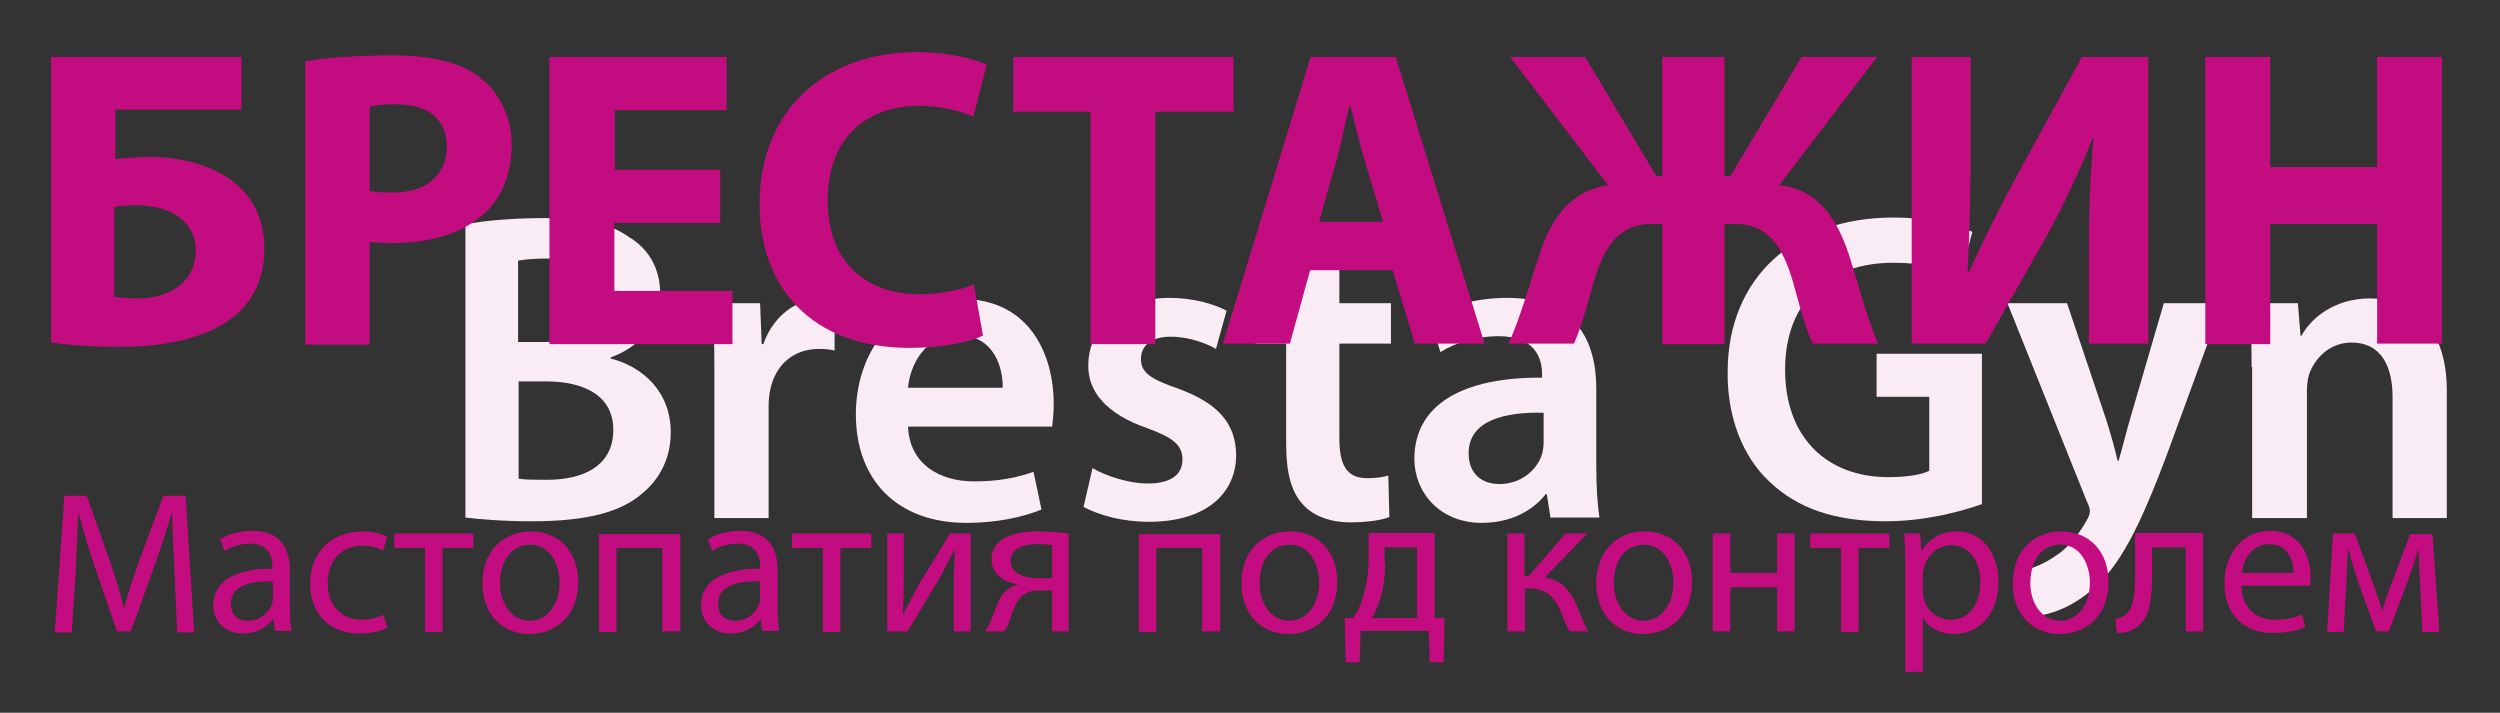
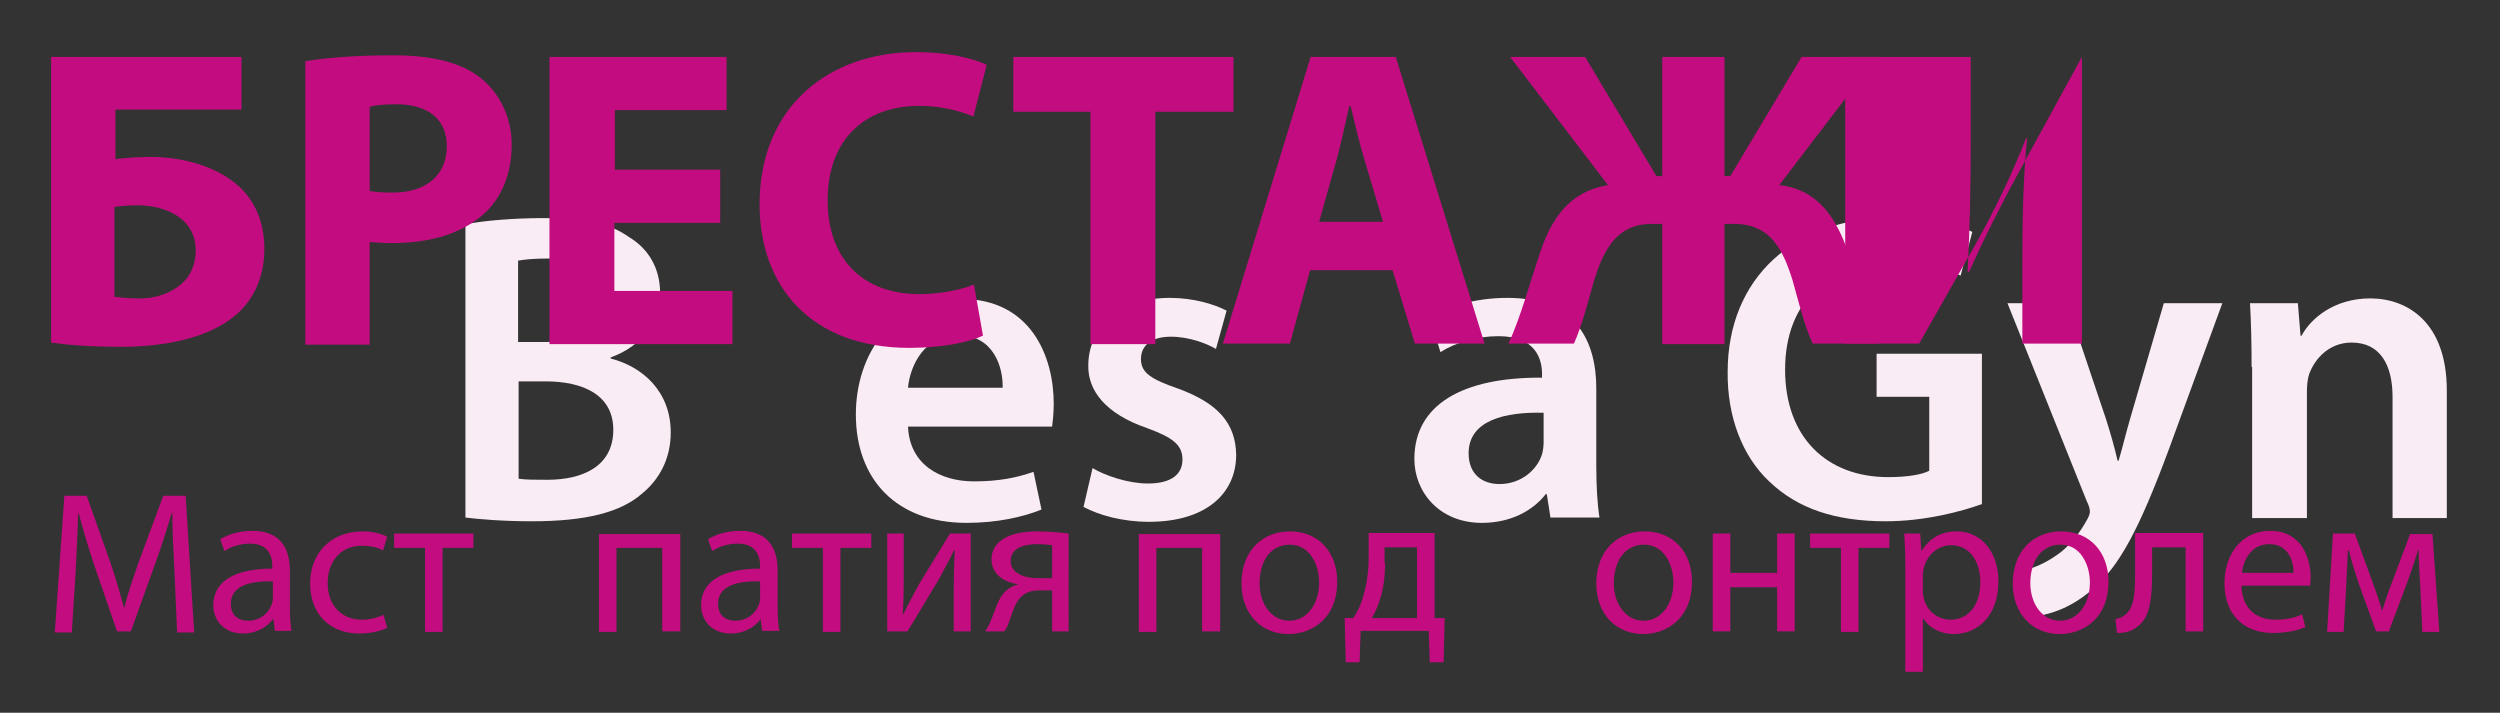
<svg xmlns="http://www.w3.org/2000/svg" version="1.1" id="Слой_1" x="0px" y="0px" viewBox="0 0 470 134" style="enable-background:new 0 0 470 134;" xml:space="preserve">
  <rect x="0" y="0" width="470" height="134" fill="#333333" stroke="none" />
  <style type="text/css">
	.st0{fill:#F9ECF4;}
	.st1{fill:#C30C7F;}
</style>
  <g>
    <path class="st0" d="M87.4,42.2c3.2-0.7,9.1-1.2,14.9-1.2c7.6,0,12.2,0.9,16,3.6c3.5,2.1,5.8,5.7,5.8,10.5c0,5.1-3.2,9.9-9.3,12.1   v0.2c5.9,1.5,11.3,6.1,11.3,13.9c0,5-2.2,8.9-5.4,11.5c-4,3.5-10.5,5.2-20.7,5.2c-5.6,0-10-0.4-12.5-0.7V42.2z M97.5,64.3h5.2   c7.1,0,11-3.3,11-8.1c0-5.2-4-7.6-10.5-7.6c-3,0-4.7,0.2-5.8,0.4V64.3z M97.5,90c1.3,0.2,3.1,0.2,5.4,0.2c6.6,0,12.4-2.5,12.4-9.4   c0-6.5-5.6-9.1-12.7-9.1h-5.1V90z" />
-     <path class="st0" d="M134.3,70c0-5.5-0.1-9.4-0.3-13h8.9l0.3,7.7h0.3c2-5.7,6.7-8.6,11-8.6c1,0,1.6,0.1,2.4,0.2v9.6   c-0.8-0.2-1.7-0.3-3-0.3c-4.9,0-8.2,3.2-9.1,7.7c-0.2,0.9-0.3,2-0.3,3.2v20.9h-10.2V70z" />
    <path class="st0" d="M170.7,80c0.2,7.3,6,10.5,12.4,10.5c4.7,0,8.1-0.7,11.2-1.8l1.5,7.1c-3.5,1.4-8.3,2.5-14.1,2.5   c-13.1,0-20.8-8.1-20.8-20.4c0-11.2,6.8-21.7,19.8-21.7c13.1,0,17.4,10.8,17.4,19.7c0,1.9-0.2,3.4-0.3,4.3H170.7z M188.5,72.9   c0.1-3.7-1.6-9.9-8.4-9.9c-6.3,0-9,5.7-9.4,9.9H188.5z" />
    <path class="st0" d="M205.4,88c2.3,1.4,6.7,2.9,10.4,2.9c4.5,0,6.5-1.8,6.5-4.5c0-2.7-1.7-4.1-6.6-5.9c-7.9-2.7-11.2-7.1-11.1-11.8   c0-7.1,5.9-12.7,15.3-12.7c4.5,0,8.4,1.2,10.7,2.4l-2,7.2c-1.7-1-5-2.3-8.5-2.3c-3.7,0-5.6,1.7-5.6,4.2c0,2.6,1.9,3.8,7.1,5.6   c7.3,2.7,10.7,6.4,10.8,12.4c0,7.3-5.7,12.6-16.4,12.6c-4.9,0-9.3-1.2-12.3-2.8L205.4,88z" />
-     <path class="st0" d="M251.8,45.4V57h9.7v7.6h-9.7v17.8c0,4.9,1.3,7.5,5.2,7.5c1.7,0,3.1-0.2,4-0.5l0.2,7.8c-1.5,0.6-4.1,1-7.4,1   c-3.7,0-6.9-1.2-8.8-3.3c-2.2-2.3-3.2-6-3.2-11.3v-19H236V57h5.8v-9.1L251.8,45.4z" />
    <path class="st0" d="M291.5,97.4l-0.7-4.5h-0.2c-2.5,3.2-6.7,5.4-12,5.4c-8.1,0-12.7-5.9-12.7-12c0-10.2,9-15.4,24-15.3v-0.7   c0-2.7-1.1-7.1-8.2-7.1c-4,0-8.1,1.2-10.9,3l-2-6.6c3-1.8,8.2-3.6,14.6-3.6c12.9,0,16.7,8.2,16.7,17v14.6c0,3.7,0.2,7.2,0.6,9.7   H291.5z M290.2,77.6c-7.2-0.2-14.1,1.4-14.1,7.6c0,4,2.6,5.8,5.8,5.8c4.1,0,7.1-2.7,8-5.6c0.2-0.7,0.3-1.6,0.3-2.2V77.6z" />
    <path class="st0" d="M372.5,94.8c-3.6,1.3-10.5,3.2-18,3.2c-9.5,0-16.6-2.4-21.9-7.5c-5-4.7-7.9-12.1-7.8-20.6   c0-17.7,12.6-29,31.1-29c6.9,0,12.3,1.4,14.9,2.7l-2.2,8.2c-3.1-1.3-6.8-2.4-12.7-2.4c-12,0-20.3,7.1-20.3,20.1   c0,12.7,7.8,20.2,19.4,20.2c3.7,0,6.4-0.5,7.7-1.2V74.6h-9.9v-8.1h19.8V94.8z" />
    <path class="st0" d="M388.6,57l7.3,21.7c0.8,2.5,1.7,5.6,2.2,7.9h0.2c0.7-2.3,1.4-5.3,2.2-8l6.3-21.6h11l-10.1,27.6   c-5.6,15.1-9.3,21.8-14.1,26c-4,3.6-8.1,4.9-10.7,5.2l-2.3-8.6c1.7-0.4,3.9-1.3,6-2.8c1.9-1.2,4.1-3.7,5.6-6.4   c0.4-0.7,0.7-1.3,0.7-1.8c0-0.4-0.1-1-0.6-2L377.4,57H388.6z" />
    <path class="st0" d="M423.3,69c0-4.6-0.1-8.5-0.3-12h9l0.5,6.1h0.2c1.7-3.2,6.1-7,12.9-7c7.1,0,14.4,4.6,14.4,17.3v24h-10.2V74.6   c0-5.8-2.2-10.2-7.7-10.2c-4.1,0-6.9,2.9-8,6c-0.3,0.9-0.4,2.2-0.4,3.3v23.7h-10.3V69z" />
  </g>
  <g>
    <path class="st1" d="M32.8,107.5c-0.2-3.6-0.4-7.9-0.4-11.1h-0.1c-0.9,3-1.9,6.2-3.2,9.8l-4.5,12.5H22l-4.2-12.2   c-1.2-3.6-2.2-6.9-3-10h-0.1c-0.1,3.2-0.3,7.5-0.5,11.4l-0.7,11h-3.2l1.8-25.7h4.2l4.4,12.4c1.1,3.2,1.9,6,2.6,8.6h0.1   c0.6-2.6,1.6-5.4,2.7-8.6l4.6-12.4h4.2l1.6,25.7h-3.2L32.8,107.5z" />
    <path class="st1" d="M51.7,118.7l-0.3-2.3h-0.1c-1,1.4-3,2.7-5.6,2.7c-3.7,0-5.6-2.6-5.6-5.3c0-4.5,4-6.9,11.1-6.9v-0.4   c0-1.5-0.4-4.3-4.2-4.3c-1.7,0-3.5,0.5-4.8,1.4l-0.8-2.2c1.5-1,3.7-1.6,6.1-1.6c5.6,0,7,3.8,7,7.5v6.9c0,1.6,0.1,3.2,0.3,4.4H51.7z    M51.2,109.3c-3.7-0.1-7.8,0.6-7.8,4.2c0,2.2,1.4,3.2,3.2,3.2c2.4,0,3.9-1.5,4.5-3.1c0.1-0.3,0.2-0.7,0.2-1.1V109.3z" />
    <path class="st1" d="M72.8,118c-0.9,0.5-2.8,1.1-5.3,1.1c-5.6,0-9.2-3.8-9.2-9.4c0-5.7,3.9-9.8,9.9-9.8c2,0,3.7,0.5,4.6,1l-0.8,2.6   c-0.8-0.5-2.1-0.9-3.9-0.9c-4.2,0-6.5,3.1-6.5,7c0,4.3,2.7,6.9,6.4,6.9c1.9,0,3.2-0.5,4.1-0.9L72.8,118z" />
    <path class="st1" d="M89,100.3v2.7h-5.8v15.8h-3.3V103h-5.8v-2.7H89z" />
-     <path class="st1" d="M108.7,109.4c0,6.8-4.7,9.8-9.2,9.8c-5,0-8.8-3.7-8.8-9.5c0-6.2,4-9.8,9.1-9.8   C105.1,99.9,108.7,103.7,108.7,109.4z M94,109.6c0,4,2.3,7.1,5.6,7.1c3.2,0,5.6-3,5.6-7.2c0-3.1-1.6-7.1-5.5-7.1   C95.8,102.4,94,106,94,109.6z" />
    <path class="st1" d="M127.9,100.3v18.4h-3.4V103h-8.6v15.8h-3.3v-18.4H127.9z" />
    <path class="st1" d="M143.3,118.7l-0.3-2.3H143c-1,1.4-3,2.7-5.6,2.7c-3.7,0-5.6-2.6-5.6-5.3c0-4.5,4-6.9,11.1-6.9v-0.4   c0-1.5-0.4-4.3-4.2-4.3c-1.7,0-3.5,0.5-4.8,1.4l-0.8-2.2c1.5-1,3.7-1.6,6.1-1.6c5.6,0,7,3.8,7,7.5v6.9c0,1.6,0.1,3.2,0.3,4.4H143.3   z M142.8,109.3c-3.7-0.1-7.8,0.6-7.8,4.2c0,2.2,1.4,3.2,3.2,3.2c2.4,0,3.9-1.5,4.5-3.1c0.1-0.3,0.2-0.7,0.2-1.1V109.3z" />
    <path class="st1" d="M163.8,100.3v2.7H158v15.8h-3.3V103h-5.8v-2.7H163.8z" />
    <path class="st1" d="M169.9,100.3v7.8c0,2.9,0,4.8-0.2,7.4l0.1,0c1.1-2.2,1.8-3.5,3-5.7l5.8-9.5h3.9v18.4h-3.2v-7.8   c0-3,0.1-4.6,0.2-7.5h-0.1c-1.2,2.4-2,3.8-3,5.7c-1.8,2.9-3.8,6.4-5.8,9.6h-3.8v-18.4H169.9z" />
    <path class="st1" d="M201.1,118.7h-3.3V111h-2.5c-1.4,0-2.4,0.4-3.1,1c-1.4,1.1-1.9,3.4-2.6,5.2c-0.2,0.6-0.5,1.1-0.8,1.5h-3.6   c0.4-0.6,0.8-1.3,1.1-2.1c0.8-1.8,1.3-4.2,2.9-5.6c0.6-0.5,1.3-0.9,2.1-1.1v-0.1c-2.4-0.3-4.9-1.8-4.9-4.6c0-1.9,1-3.2,2.4-4   c1.5-0.9,3.8-1.3,6.2-1.3c2.2,0,4.3,0.2,5.9,0.4V118.7z M197.8,102.5c-0.8-0.1-1.6-0.2-2.8-0.2c-2.3,0-5,0.6-5,3.2   c0,2.4,2.9,3.2,4.9,3.2c1.4,0,2.1,0,2.9,0V102.5z" />
    <path class="st1" d="M229.4,100.3v18.4h-3.4V103h-8.6v15.8h-3.3v-18.4H229.4z" />
    <path class="st1" d="M251.4,109.4c0,6.8-4.7,9.8-9.2,9.8c-5,0-8.8-3.7-8.8-9.5c0-6.2,4-9.8,9.1-9.8   C247.8,99.9,251.4,103.7,251.4,109.4z M236.8,109.6c0,4,2.3,7.1,5.6,7.1c3.2,0,5.6-3,5.6-7.2c0-3.1-1.6-7.1-5.5-7.1   C238.5,102.4,236.8,106,236.8,109.6z" />
    <path class="st1" d="M269.7,100.3v15.9l1.9,0l-0.2,8.3h-2.6l-0.2-5.9h-12.8l-0.2,5.9h-2.6l-0.2-8.3l1.6,0c0.8-1.2,1.4-2.4,1.8-3.8   c0.7-2.3,1.1-4.8,1.1-7.4v-4.8H269.7z M260.4,105.9c0,2.4-0.3,4.8-1,6.9c-0.4,1.3-0.9,2.4-1.5,3.4h8.5v-13.3h-6.1V105.9z" />
-     <path class="st1" d="M286.6,100.3v8h0.8l6.9-8h4.1l-8,8.3c3,0.3,4.8,2.3,6.2,5.6c0.5,1.2,1.1,3,2,4.5h-3.5   c-0.5-0.8-1.1-2.2-1.7-3.8c-1.3-3-3-4.3-6.1-4.3h-0.6v8.1h-3.3v-18.4H286.6z" />
    <path class="st1" d="M318.1,109.4c0,6.8-4.7,9.8-9.2,9.8c-5,0-8.8-3.7-8.8-9.5c0-6.2,4-9.8,9.1-9.8   C314.5,99.9,318.1,103.7,318.1,109.4z M303.4,109.6c0,4,2.3,7.1,5.6,7.1c3.2,0,5.6-3,5.6-7.2c0-3.1-1.6-7.1-5.5-7.1   C305.1,102.4,303.4,106,303.4,109.6z" />
    <path class="st1" d="M325.3,100.3v7.4h8.8v-7.4h3.3v18.4h-3.3v-8.3h-8.8v8.3H322v-18.4H325.3z" />
    <path class="st1" d="M355.2,100.3v2.7h-5.8v15.8h-3.3V103h-5.8v-2.7H355.2z" />
    <path class="st1" d="M358.2,106.3c0-2.4-0.1-4.3-0.2-6h3l0.2,3.2h0.1c1.4-2.2,3.5-3.6,6.6-3.6c4.5,0,7.8,3.8,7.8,9.4   c0,6.6-4,9.9-8.4,9.9c-2.4,0-4.6-1.1-5.7-2.9h-0.1v10h-3.3V106.3z M361.5,111.2c0,0.5,0.1,1,0.2,1.4c0.6,2.3,2.6,3.9,5,3.9   c3.5,0,5.6-2.9,5.6-7.1c0-3.7-1.9-6.9-5.5-6.9c-2.3,0-4.4,1.6-5.1,4.2c-0.1,0.4-0.2,0.9-0.2,1.4V111.2z" />
    <path class="st1" d="M396.4,109.4c0,6.8-4.7,9.8-9.2,9.8c-5,0-8.8-3.7-8.8-9.5c0-6.2,4-9.8,9.1-9.8   C392.8,99.9,396.4,103.7,396.4,109.4z M381.7,109.6c0,4,2.3,7.1,5.6,7.1c3.2,0,5.6-3,5.6-7.2c0-3.1-1.6-7.1-5.5-7.1   C383.4,102.4,381.7,106,381.7,109.6z" />
    <path class="st1" d="M414.2,100.3v18.4h-3.3v-15.8h-6.3v4.8c0,5.2-0.5,8.6-2.9,10.2c-0.9,0.7-1.9,1.1-3.7,1.1l-0.3-2.6   c0.6-0.1,1.4-0.4,1.8-0.8c1.7-1.3,1.9-3.8,1.9-8v-7.4H414.2z" />
    <path class="st1" d="M421.4,110.1c0.1,4.5,3,6.4,6.3,6.4c2.4,0,3.8-0.4,5.1-1l0.6,2.4c-1.2,0.5-3.2,1.1-6.1,1.1   c-5.7,0-9.1-3.7-9.1-9.3c0-5.6,3.3-9.9,8.6-9.9c6,0,7.6,5.3,7.6,8.7c0,0.7-0.1,1.2-0.1,1.6H421.4z M431.2,107.7   c0-2.1-0.9-5.4-4.6-5.4c-3.4,0-4.9,3.1-5.1,5.4H431.2z" />
    <path class="st1" d="M438.6,100.3h4.1l3.4,9.3c0.5,1.4,1.3,3.6,1.7,5.1h0.1c0.4-1.4,1.4-4.3,2.2-6.3l3-8h4.2l1.3,18.4h-3.2   l-0.4-8.8c-0.1-2-0.3-4.3-0.3-6.6h-0.1c-0.5,1.7-1,3.2-2,6l-3.5,9.3h-2.4l-3.3-9.1c-0.6-1.8-1.4-4.4-1.8-6.1h-0.2   c-0.1,2.2-0.2,4.6-0.3,6.6l-0.5,8.7h-3.1L438.6,100.3z" />
  </g>
  <g>
    <path class="st1" d="M45.4,10.7v9.9H21.7v9.3c1.8-0.2,4.4-0.4,6.6-0.4c5.4,0,11.1,1.4,15.2,4.4c3.8,2.7,6.2,7,6.2,12.9   c0,5.3-2,9.4-5.1,12.2c-5.2,4.6-13.7,6.2-21.9,6.2c-6,0-10.4-0.4-13.1-0.8V10.7H45.4z M21.6,55.8c1.4,0.2,3,0.3,4.7,0.3   c3,0,5.9-1,7.9-2.8c1.6-1.4,2.6-3.6,2.6-6.2c0-2.7-1.1-4.7-2.9-6.1c-2.2-1.7-5.2-2.4-8.1-2.4c-1.4,0-2.8,0.1-4.3,0.3V55.8z" />
    <path class="st1" d="M57.4,11.5c3.8-0.6,9-1.1,16.5-1.1c7.5,0,12.9,1.4,16.5,4.3c3.4,2.7,5.8,7.2,5.8,12.5c0,5.3-1.8,9.8-5,12.8   c-4.2,3.9-10.3,5.7-17.5,5.7c-1.6,0-3-0.1-4.2-0.2v19.3H57.4V11.5z M69.5,35.9c1,0.2,2.3,0.3,4.1,0.3C80,36.3,84,33,84,27.5   c0-5-3.4-7.9-9.5-7.9c-2.5,0-4.2,0.2-5,0.5V35.9z" />
    <path class="st1" d="M135.3,41.9h-19.8v12.8h22.2v10h-34.4V10.7h33.3v10h-21v11.2h19.8V41.9z" />
    <path class="st1" d="M184.8,63.1c-2.2,1.1-7.3,2.3-13.8,2.3c-18.6,0-28.2-11.6-28.2-27c0-18.4,13.1-28.6,29.4-28.6   c6.3,0,11.1,1.3,13.3,2.4l-2.5,9.7c-2.5-1-5.9-2-10.2-2c-9.7,0-17.2,5.8-17.2,17.8c0,10.8,6.4,17.6,17.3,17.6   c3.7,0,7.8-0.8,10.2-1.8L184.8,63.1z" />
    <path class="st1" d="M205,21h-14.5V10.7h41.4V21h-14.7v43.7H205V21z" />
    <path class="st1" d="M246.3,50.8l-3.8,13.8h-12.6l16.5-53.9h16l16.7,53.9h-13.1l-4.2-13.8H246.3z M260,41.7l-3.4-11.4   c-1-3.2-1.9-7.2-2.7-10.4h-0.2c-0.8,3.2-1.6,7.3-2.5,10.4l-3.2,11.4H260z" />
    <path class="st1" d="M298,10.7l13.4,22.4h1.1V10.7h11.7v22.4h1.1l13.4-22.4h14.2l-18.4,24.1c7.3,0.8,10.8,6.2,13.1,13.1   c1.8,5.6,3.2,11.4,5.5,16.7h-12.3c-1.7-3.6-2.7-8.1-3.8-11.9c-1.8-5.8-4.2-10.6-10.9-10.6h-1.9v22.6h-11.7V42.1h-2   c-6.6,0-9,4.9-10.8,10.6c-1.1,3.8-2.2,8.3-3.8,11.9h-12.3c2.4-5.3,3.9-11.1,5.7-16.4c2.2-7,5.7-12.2,13-13.4l-18.4-24.1H298z" />
-     <path class="st1" d="M370.5,10.7v16c0,8.6-0.2,17.2-0.6,24.4h0.3c2.8-6.3,6.4-13.4,9.6-19.2l11.6-21.2h12.5v53.9h-11.2V48.7   c0-8.3,0.2-15.7,0.9-22.7h-0.2c-2.5,6.4-5.9,13.5-9.1,19.2l-11,19.4h-13.9V10.7H370.5z" />
-     <path class="st1" d="M426.8,10.7v20.7h20.1V10.7h12.2v53.9h-12.2V42.1h-20.1v22.6h-12.2V10.7H426.8z" />
+     <path class="st1" d="M370.5,10.7v16c0,8.6-0.2,17.2-0.6,24.4h0.3c2.8-6.3,6.4-13.4,9.6-19.2l11.6-21.2v53.9h-11.2V48.7   c0-8.3,0.2-15.7,0.9-22.7h-0.2c-2.5,6.4-5.9,13.5-9.1,19.2l-11,19.4h-13.9V10.7H370.5z" />
  </g>
  <g>
</g>
  <g>
</g>
  <g>
</g>
  <g>
</g>
  <g>
</g>
  <g>
</g>
  <g>
</g>
  <g>
</g>
  <g>
</g>
  <g>
</g>
  <g>
</g>
  <g>
</g>
  <g>
</g>
  <g>
</g>
  <g>
</g>
</svg>